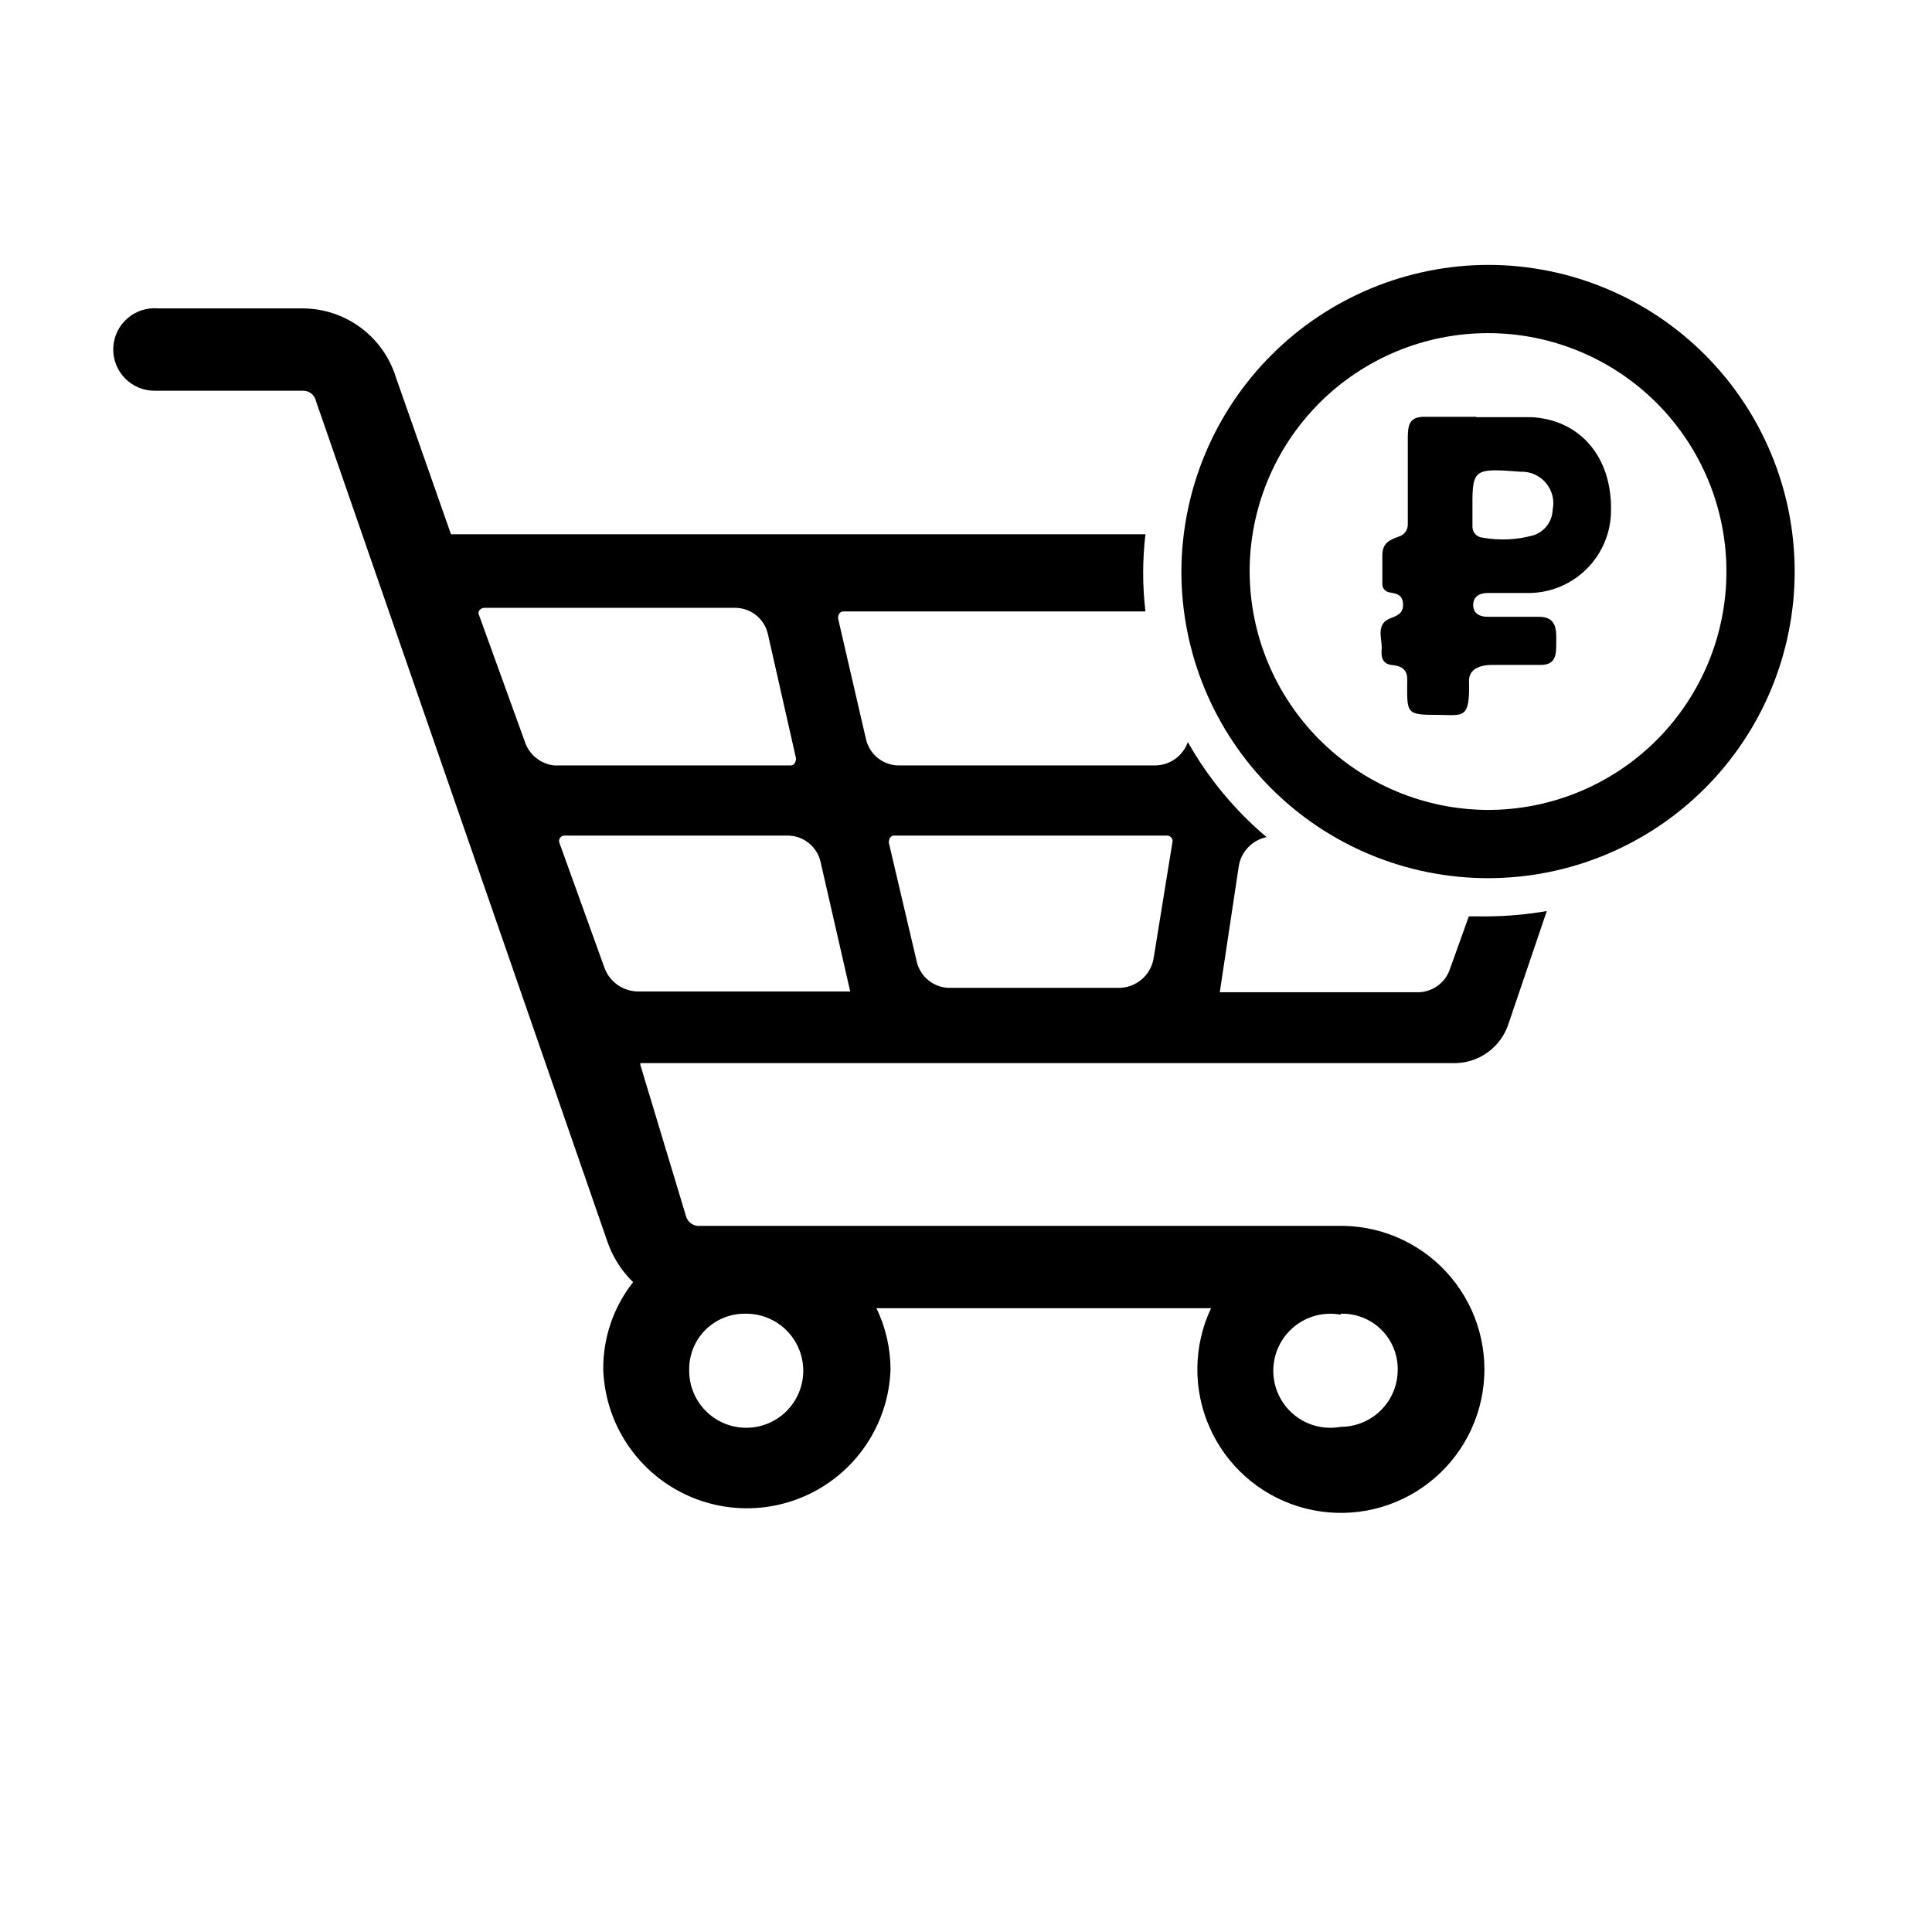
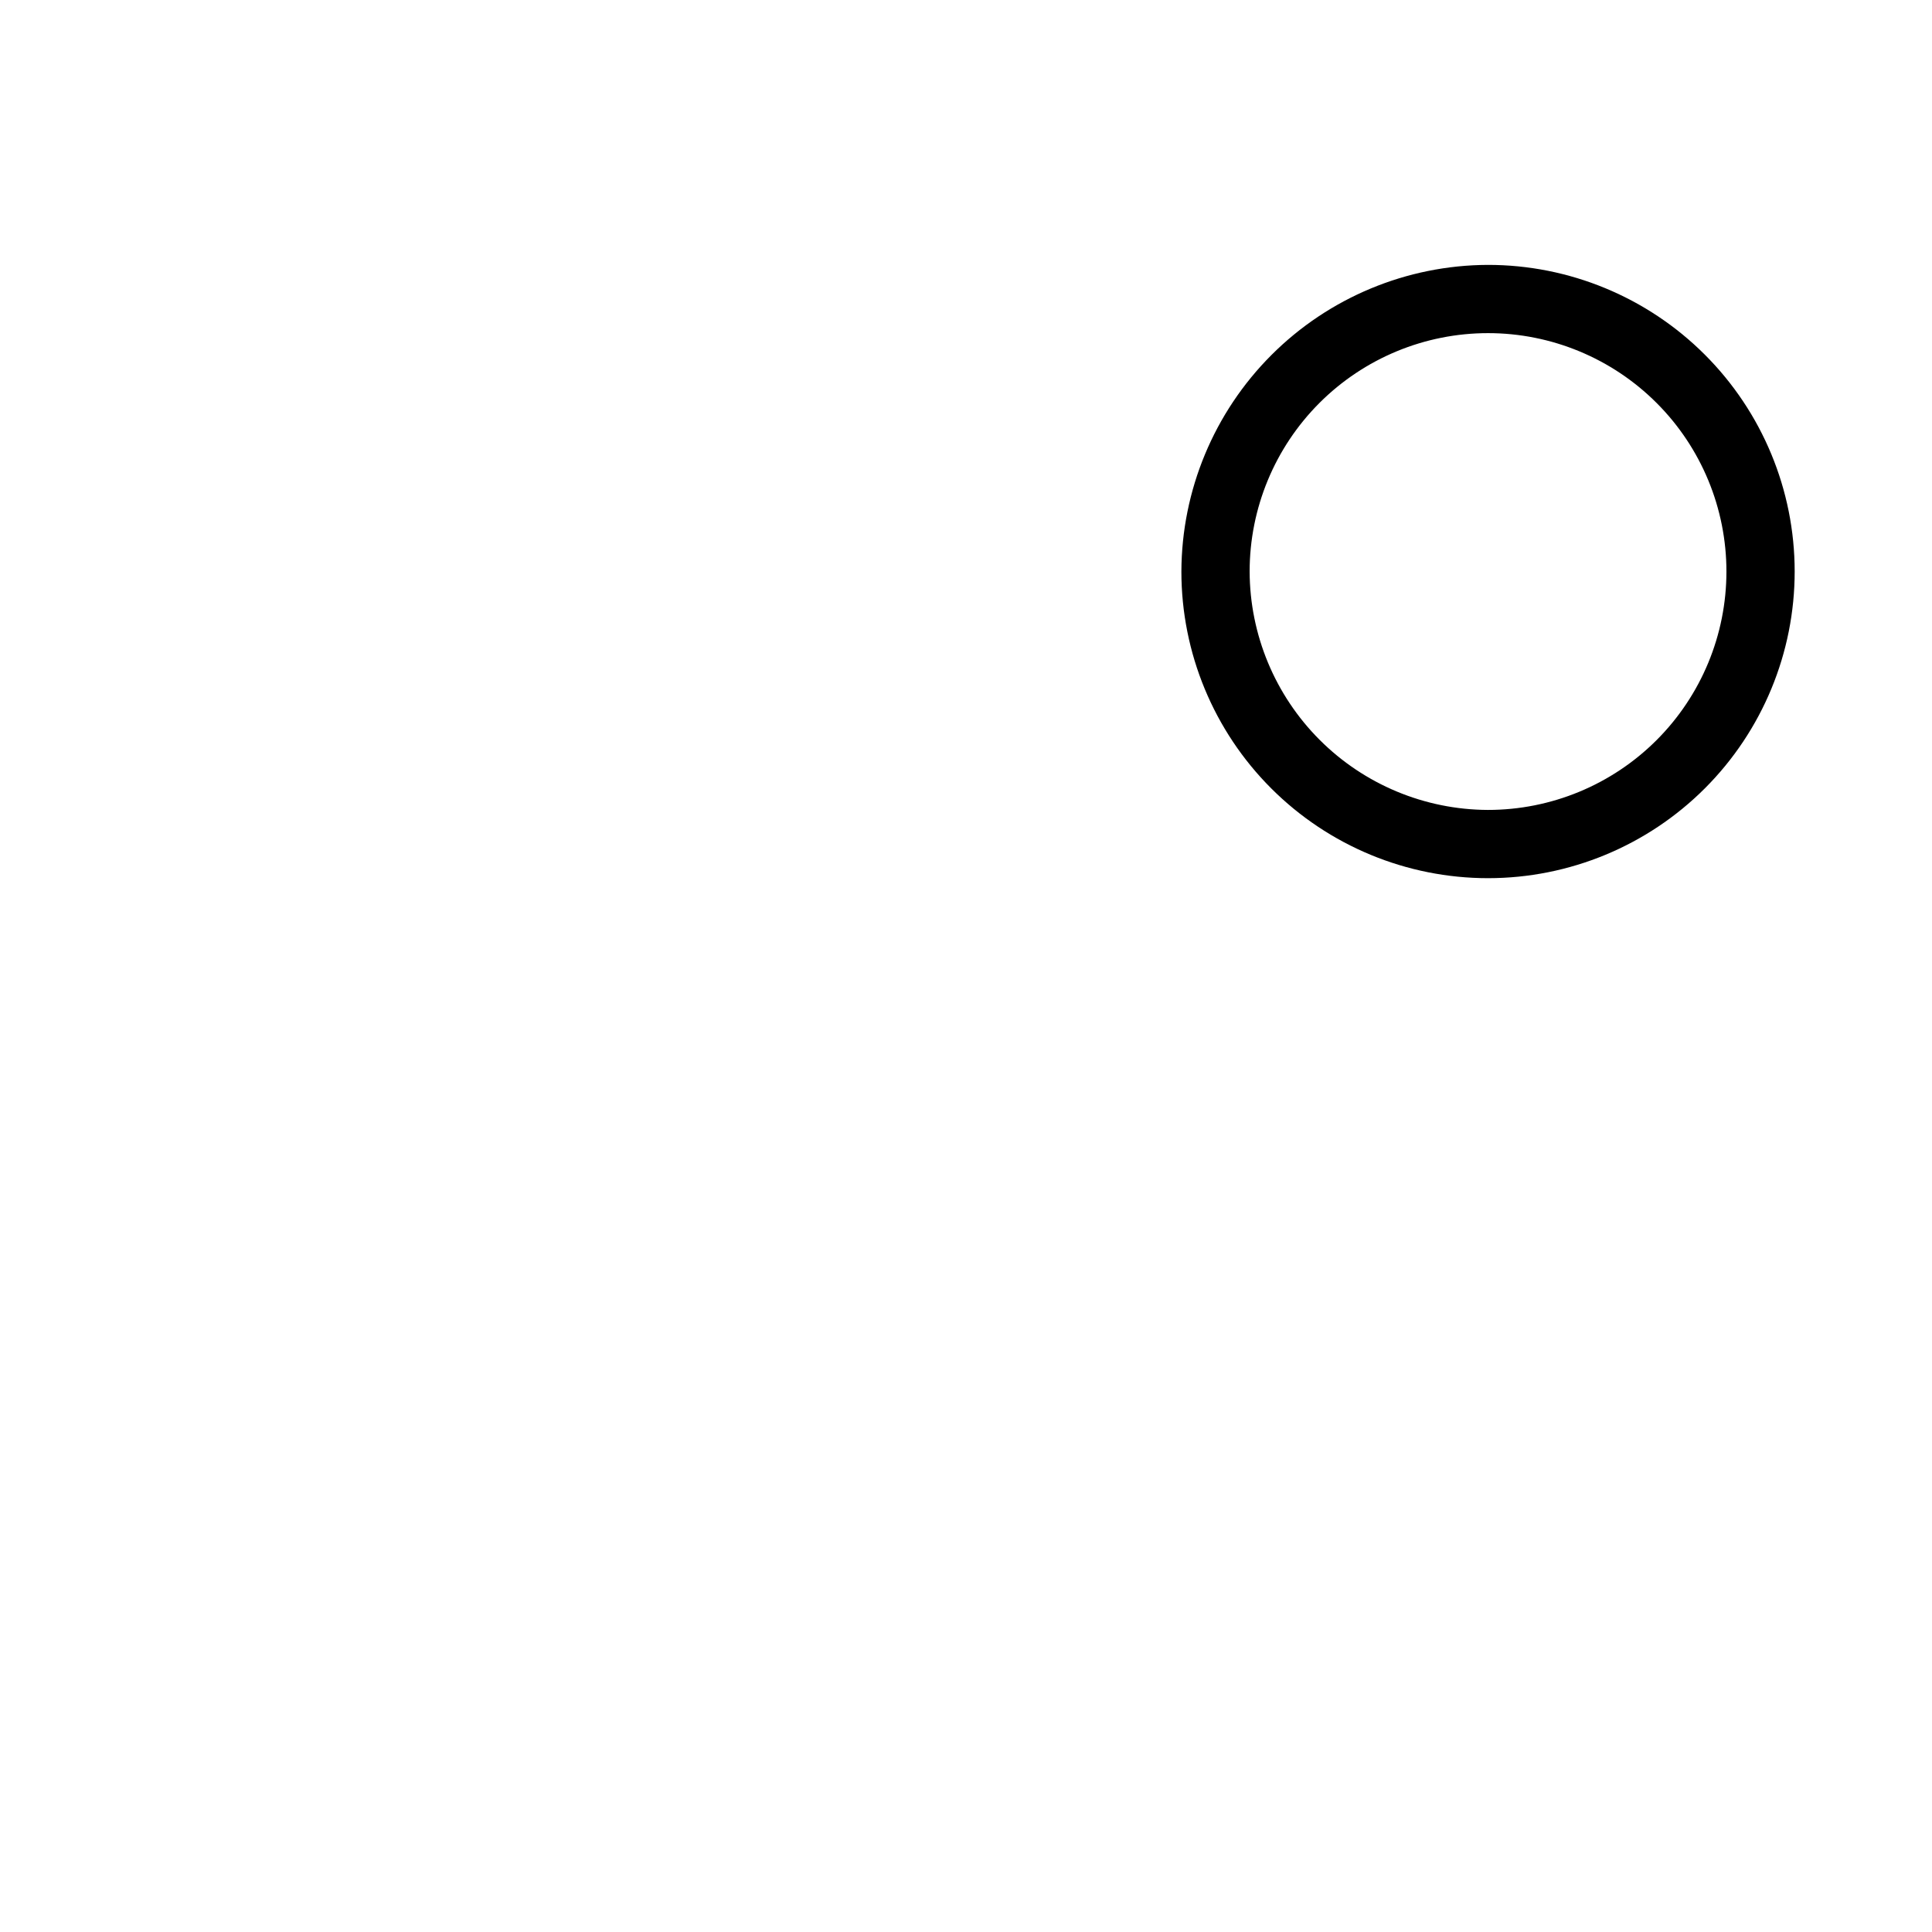
<svg xmlns="http://www.w3.org/2000/svg" fill="#000000" width="800px" height="800px" version="1.1" viewBox="144 144 512 512">
  <g>
-     <path d="m538.29 386.85h-5.039l-5.039 14.055 0.004 0.004c-1.301 3.727-4.871 6.176-8.816 6.043h-52.145l5.039-33.453v0.004c0.641-3.824 3.559-6.863 7.356-7.66-8.398-7.086-15.461-15.617-20.859-25.191-1.312 3.738-4.856 6.227-8.816 6.199h-67.66c-4.207 0.035-7.875-2.856-8.816-6.953l-7.406-32.043c0-0.906 0.453-1.812 1.359-1.812h80.105c-0.805-6.797-0.805-13.66 0-20.457h-184.04l-14.66-41.766c-1.652-5.231-4.926-9.797-9.344-13.051-4.418-3.25-9.758-5.012-15.242-5.035h-38.289c-2.988-0.285-5.961 0.672-8.223 2.641-2.266 1.973-3.617 4.789-3.742 7.789s0.992 5.918 3.082 8.07c2.09 2.152 4.973 3.352 7.977 3.316h38.996-0.004c1.75-0.137 3.328 1.051 3.68 2.769l77.082 222.33c1.379 4.219 3.766 8.043 6.953 11.133-5.219 6.609-8.008 14.809-7.91 23.227 0.484 13.27 7.844 25.328 19.422 31.828s25.707 6.5 37.285 0 18.938-18.559 19.418-31.828c0.004-5.652-1.27-11.234-3.727-16.324h88.672c-4.695 9.961-4.844 21.465-0.406 31.539 4.438 10.078 13.02 17.738 23.535 21 10.512 3.266 21.926 1.816 31.289-3.977 9.363-5.793 15.758-15.355 17.531-26.223 1.773-10.863-1.25-21.965-8.285-30.434-7.035-8.469-17.395-13.473-28.398-13.719h-170.74c-1.762 0.141-3.356-1.047-3.727-2.773l-12.043-39.902v-0.453h215.33c3.289 0.082 6.516-0.91 9.191-2.828 2.672-1.918 4.644-4.66 5.621-7.801l10.078-29.676c-5.16 0.898-10.383 1.371-15.621 1.41zm-38.996 105.3h0.004c4-0.125 7.879 1.395 10.734 4.199 2.852 2.809 4.434 6.66 4.379 10.664 0 4.008-1.594 7.852-4.426 10.688-2.836 2.836-6.68 4.426-10.688 4.426-4.418 0.816-8.965-0.371-12.418-3.242-3.449-2.871-5.445-7.129-5.445-11.621 0-4.488 1.996-8.746 5.445-11.617 3.453-2.871 8-4.059 12.418-3.242zm-157.84 0h0.004c4.039-0.078 7.941 1.461 10.836 4.277 2.898 2.816 4.547 6.676 4.578 10.719 0.031 4.039-1.559 7.922-4.41 10.785-2.852 2.863-6.731 4.461-10.77 4.445-4.043-0.02-7.906-1.652-10.734-4.539-2.824-2.887-4.379-6.785-4.312-10.824-0.055-3.949 1.484-7.754 4.273-10.551 2.789-2.797 6.59-4.352 10.539-4.312zm-58.438-151.8-12.09-33.402c-0.453-0.906 0.453-1.863 1.41-1.863h66.348c4.215-0.059 7.891 2.844 8.816 6.953l7.457 32.949c0 0.957-0.504 1.863-1.41 1.863h-62.672c-3.684-0.402-6.773-2.957-7.859-6.5zm30.23 66.402h-0.004c-3.949 0.027-7.512-2.375-8.969-6.047l-12.043-33.402h0.004c-0.152-0.441-0.074-0.934 0.211-1.305 0.281-0.375 0.73-0.586 1.199-0.559h58.996c4.207-0.035 7.871 2.856 8.816 6.953l7.859 34.359zm136.48-8.816h-0.004c-0.75 4.598-4.762 7.945-9.418 7.859h-44.539c-4.203 0.035-7.871-2.856-8.816-6.953l-7.406-31.539c0-0.957 0.453-1.863 1.41-1.863h72.398c0.758 0.047 1.363 0.652 1.41 1.41z" />
    <path d="m457.08 295.46c0 21.555 8.562 42.23 23.805 57.469 15.246 15.242 35.918 23.801 57.477 23.797 21.555-0.004 42.223-8.574 57.461-23.82s23.793-35.922 23.785-57.477c-0.008-21.559-8.582-42.227-23.832-57.461s-35.926-23.785-57.484-23.77c-21.523 0.078-42.141 8.668-57.355 23.891-15.215 15.227-23.789 35.848-23.855 57.371zm18.086 0c0-16.758 6.656-32.828 18.508-44.68 11.852-11.848 27.926-18.5 44.688-18.496 16.758 0.004 32.828 6.668 44.672 18.52 11.848 11.855 18.496 27.934 18.488 44.691-0.012 16.758-6.676 32.828-18.535 44.668-11.859 11.844-27.934 18.488-44.695 18.477-16.73-0.066-32.754-6.746-44.582-18.582-11.824-11.836-18.492-27.867-18.543-44.598z" />
-     <path d="m535.12 254.55h14.66c12.949 0.656 21.363 10.531 21.16 24.637 0.012 5.812-2.281 11.395-6.383 15.512-4.102 4.121-9.672 6.441-15.484 6.457h-10.883c-2.117 0-3.777 0.957-3.777 3.176 0 2.215 1.664 3.125 3.777 3.125h13.652c4.535 0 4.637 3.223 4.586 6.398-0.051 3.176 0.301 6.602-4.637 6.348h-12.293c-3.074 0-6.297 0.957-6.195 4.383 0.25 10.078-1.461 8.918-8.16 8.867-8.715 0-8.262-0.301-8.211-9.422 0-2.117-1.008-3.527-3.93-3.777s-3.023-2.519-2.82-4.535c0-2.769-1.562-6.348 2.266-7.859 1.965-0.754 3.477-1.359 3.375-3.777-0.102-2.418-1.613-2.769-3.477-3.074v-0.004c-1.164-0.105-2.047-1.098-2.016-2.266v-7.508c0-3.324 1.863-4.133 4.383-5.039 1.496-0.445 2.481-1.871 2.367-3.426v-21.715c0-4.133 0-6.648 4.586-6.602h13.652zm-0.906 23.074v6.098c0.074 1.5 1.273 2.695 2.769 2.769 4.477 0.797 9.074 0.574 13.453-0.652 2.93-0.973 4.941-3.668 5.035-6.75 0.531-2.523-0.133-5.148-1.797-7.117-1.66-1.969-4.141-3.062-6.715-2.961-11.891-0.906-12.797-0.855-12.746 8.617z" />
  </g>
</svg>